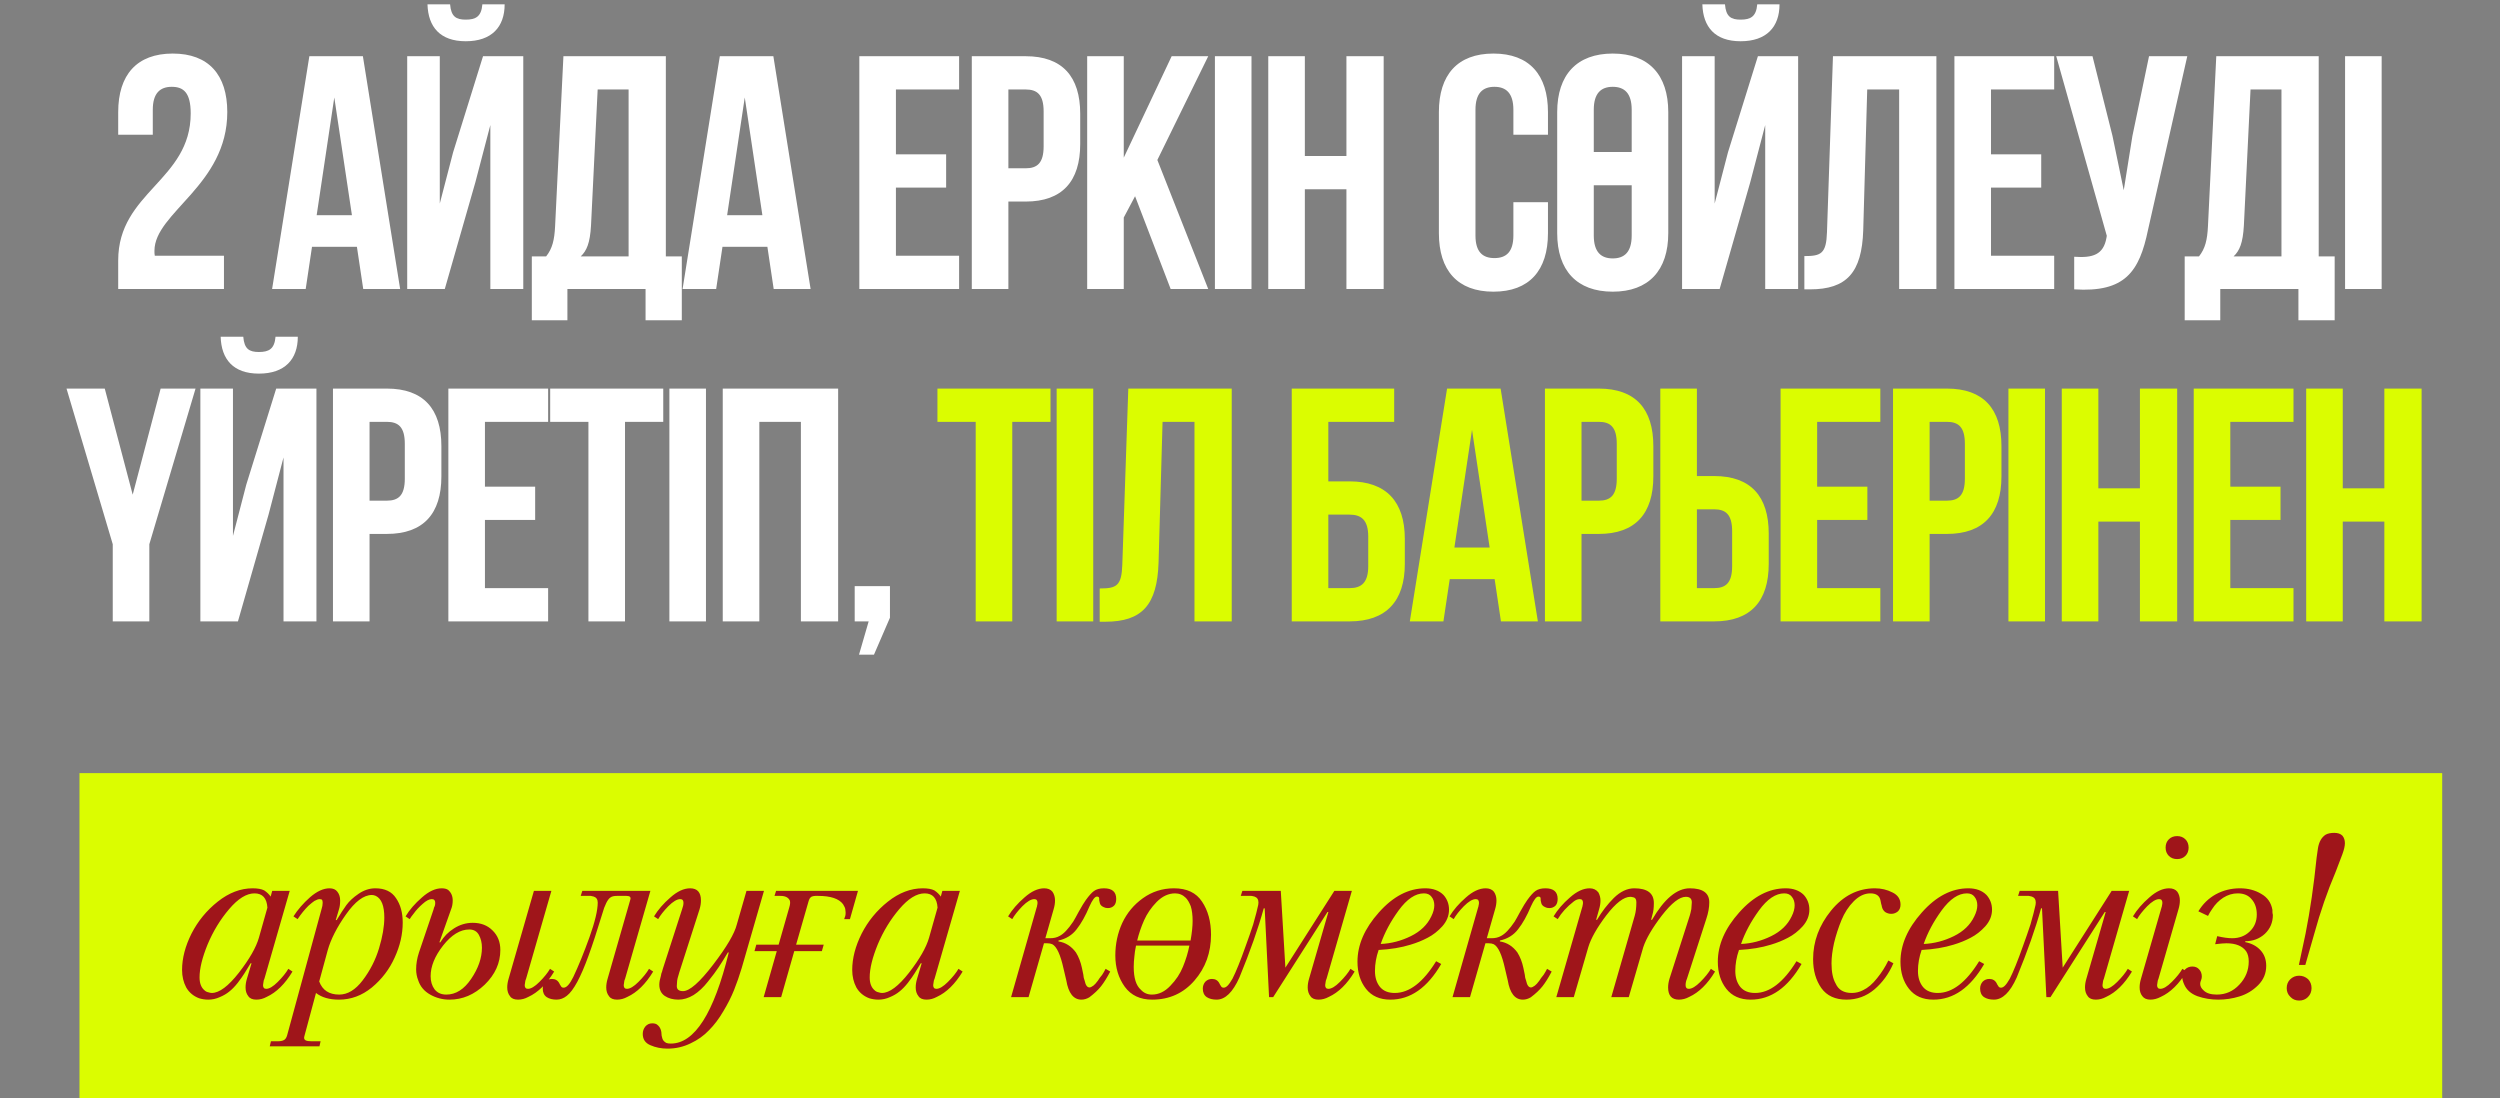
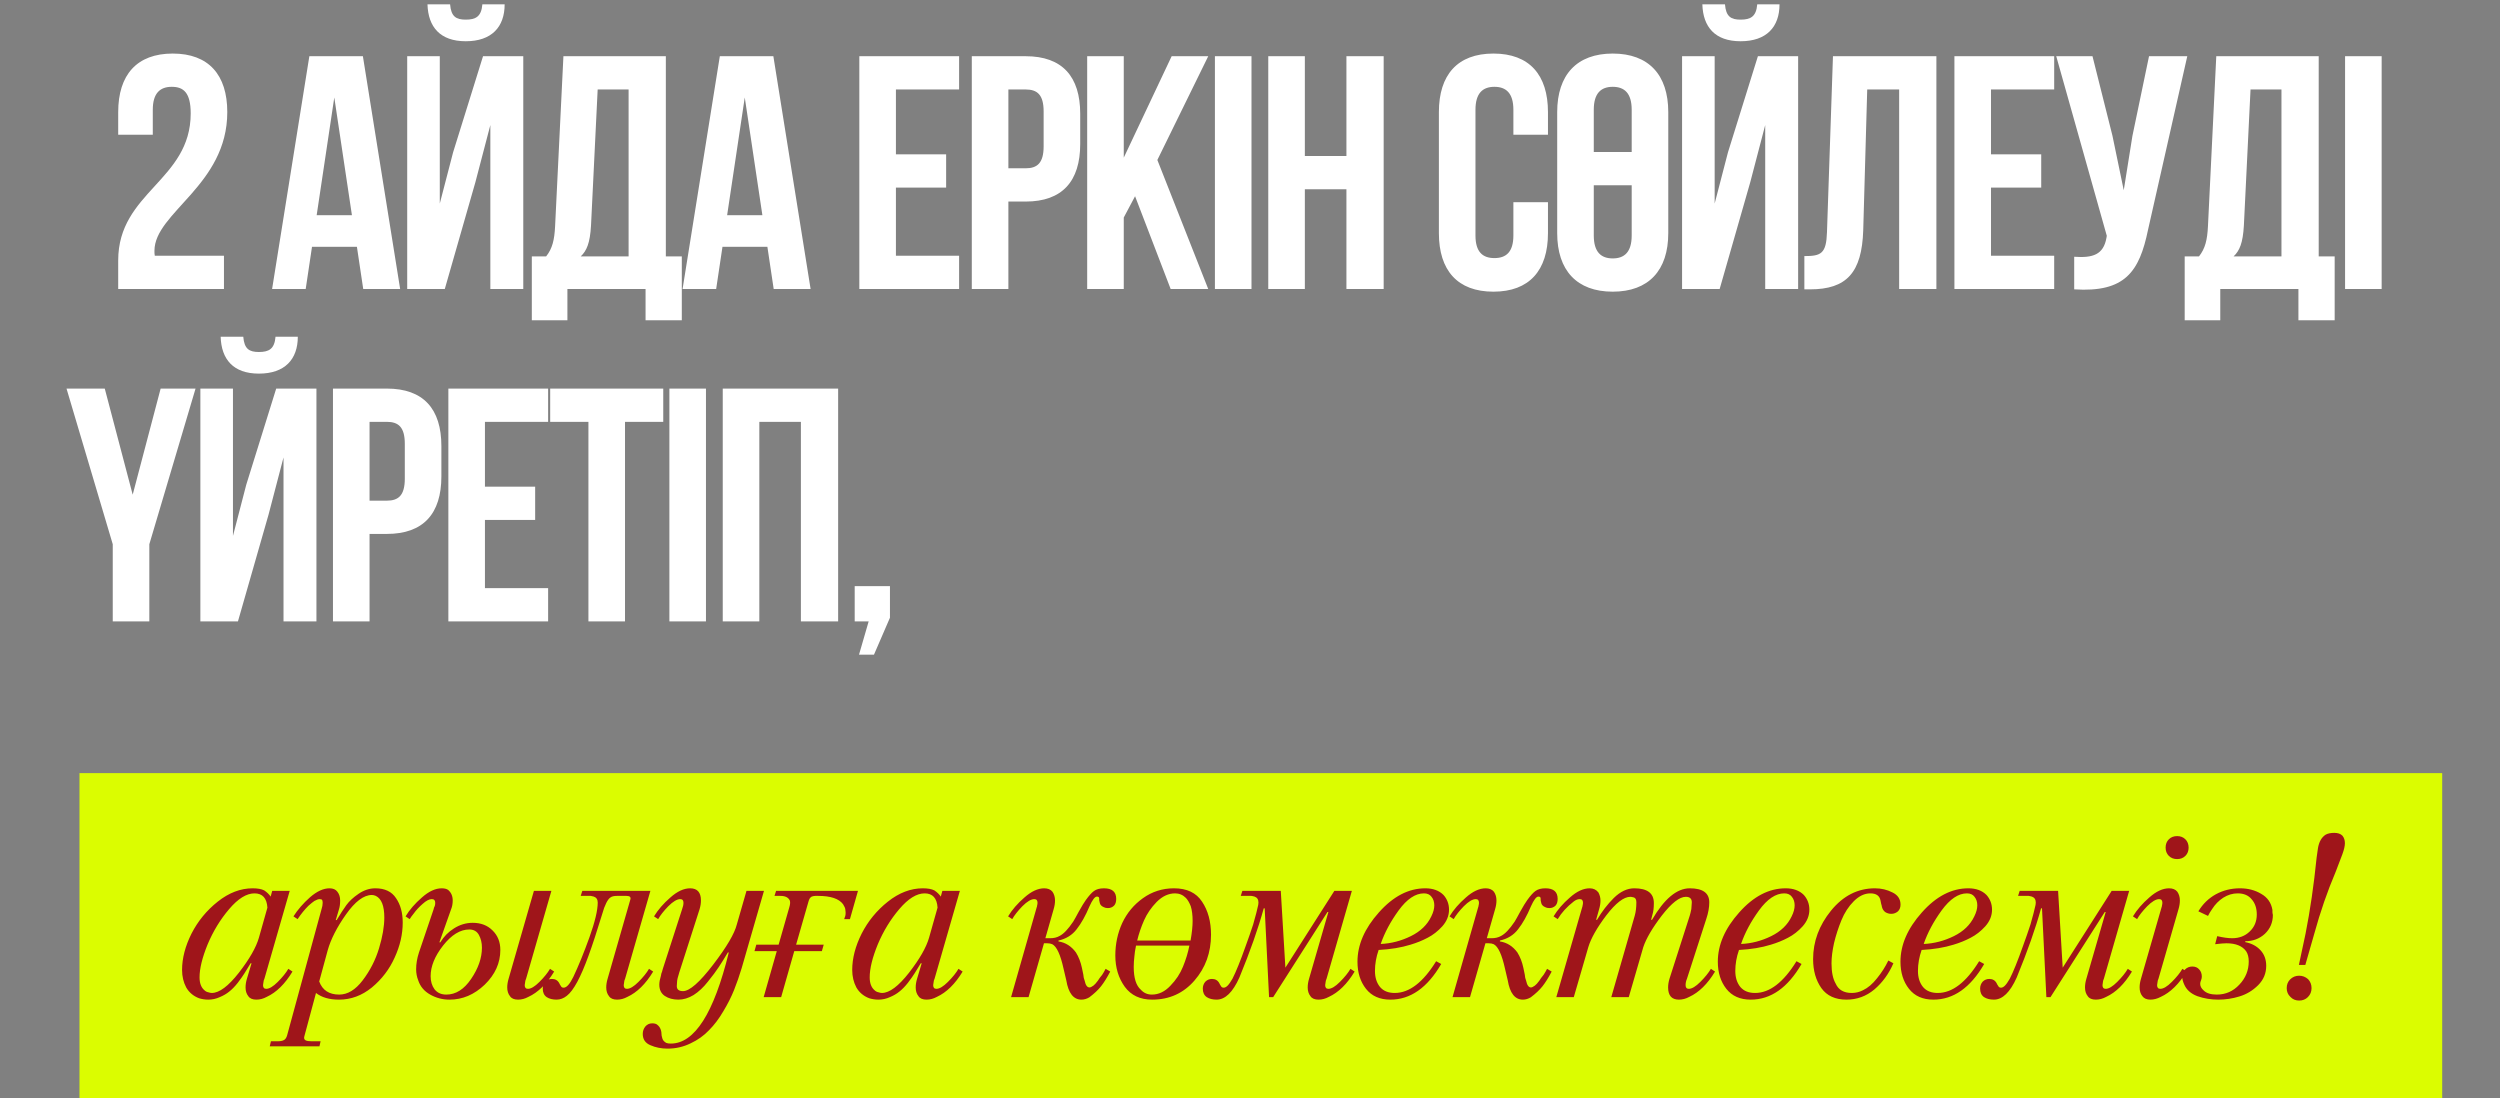
<svg xmlns="http://www.w3.org/2000/svg" width="346" height="152" viewBox="0 0 346 152" fill="none">
  <rect x="0" y="0" width="346" height="152" fill="#808080" stroke="none" />
  <path d="M26.393 15.697C26.393 12.797 25.381 12.015 23.77 12.015C22.159 12.015 21.146 12.889 21.146 15.191V18.643H16.359V15.513C16.359 10.358 18.937 7.412 23.908 7.412C28.879 7.412 31.456 10.358 31.456 15.513C31.456 25.639 21.376 29.414 21.376 34.707C21.376 34.937 21.376 35.167 21.422 35.397H30.996V40H16.359V36.042C16.359 26.56 26.393 24.995 26.393 15.697ZM50.224 7.78L55.38 40H50.271L49.396 34.154H43.182L42.308 40H37.659L42.814 7.78H50.224ZM46.266 13.488L43.827 29.782H48.706L46.266 13.488ZM61.558 40H56.357V7.78H60.867V28.171L62.709 21.082L66.851 7.78H72.421V40H67.864V17.308L65.792 25.225L61.558 40ZM66.759 0.6C66.621 2.303 65.838 2.717 64.458 2.717C63.123 2.717 62.432 2.303 62.294 0.6H59.164C59.256 3.73 60.913 5.709 64.458 5.709C68.048 5.709 69.843 3.73 69.843 0.6H66.759ZM94.362 44.327H89.346V40H78.529V44.327H73.604V35.489H75.583C76.458 34.385 76.734 33.188 76.826 31.301L77.977 7.78H92.153V35.489H94.362V44.327ZM82.717 12.383L81.797 31.209C81.659 33.648 81.198 34.707 80.37 35.489H86.998V12.383H82.717ZM107.033 7.78L112.188 40H107.079L106.205 34.154H99.991L99.116 40H94.468L99.623 7.78H107.033ZM103.075 13.488L100.635 29.782H105.514L103.075 13.488ZM123.995 12.383V21.359H130.945V25.961H123.995V35.397H132.74V40H118.931V7.78H132.74V12.383H123.995ZM141.953 7.78C147.016 7.78 149.502 10.588 149.502 15.743V19.932C149.502 25.087 147.016 27.895 141.953 27.895H139.56V40H134.496V7.78H141.953ZM141.953 12.383H139.56V23.292H141.953C143.564 23.292 144.439 22.555 144.439 20.254V15.421C144.439 13.12 143.564 12.383 141.953 12.383ZM162.019 40L157.094 27.158L155.529 30.104V40H150.466V7.78H155.529V21.819L162.157 7.78H167.22L160.178 22.141L167.22 40H162.019ZM168.144 40V7.78H173.207V40H168.144ZM180.591 26.192V40H175.528V7.78H180.591V21.589H186.345V7.78H191.5V40H186.345V26.192H180.591ZM209.452 27.987H214.239V32.267C214.239 37.422 211.661 40.368 206.69 40.368C201.719 40.368 199.142 37.422 199.142 32.267V15.513C199.142 10.358 201.719 7.412 206.69 7.412C211.661 7.412 214.239 10.358 214.239 15.513V18.643H209.452V15.191C209.452 12.889 208.439 12.015 206.828 12.015C205.217 12.015 204.205 12.889 204.205 15.191V32.59C204.205 34.891 205.217 35.719 206.828 35.719C208.439 35.719 209.452 34.891 209.452 32.59V27.987ZM215.516 32.267V15.513C215.516 10.358 218.232 7.412 223.203 7.412C228.174 7.412 230.889 10.358 230.889 15.513V32.267C230.889 37.422 228.174 40.368 223.203 40.368C218.232 40.368 215.516 37.422 215.516 32.267ZM223.203 35.765C224.814 35.765 225.826 34.891 225.826 32.59V25.639H220.579V32.59C220.579 34.891 221.592 35.765 223.203 35.765ZM220.579 15.191V21.036H225.826V15.191C225.826 12.889 224.814 12.015 223.203 12.015C221.592 12.015 220.579 12.889 220.579 15.191ZM238 40H232.799V7.78H237.309V28.171L239.151 21.082L243.293 7.78H248.862V40H244.306V17.308L242.234 25.225L238 40ZM243.201 0.6C243.063 2.303 242.28 2.717 240.9 2.717C239.565 2.717 238.874 2.303 238.736 0.6H235.606C235.698 3.73 237.355 5.709 240.9 5.709C244.49 5.709 246.285 3.73 246.285 0.6H243.201ZM249.724 40.046V35.443C252.025 35.443 252.762 35.121 252.854 32.129L253.682 7.78H267.997V40H262.842V12.383H258.423L257.871 31.853C257.687 37.745 255.569 40.046 250.506 40.046H249.724ZM275.554 12.383V21.359H282.505V25.961H275.554V35.397H284.3V40H270.491V7.78H284.3V12.383H275.554ZM302.719 7.78L297.287 31.807C296.09 37.606 294.111 40.506 287.069 40.046V35.535C289.647 35.719 291.119 35.259 291.534 32.912L291.58 32.636L284.583 7.78H289.601L292.362 18.781L293.927 26.33L295.124 18.827L297.425 7.78H302.719ZM323.118 44.327H318.101V40H307.285V44.327H302.36V35.489H304.339C305.213 34.385 305.49 33.188 305.582 31.301L306.732 7.78H320.909V35.489H323.118V44.327ZM311.473 12.383L310.553 31.209C310.415 33.648 309.954 34.707 309.126 35.489H315.754V12.383H311.473ZM324.558 40V7.78H329.621V40H324.558ZM15.604 86V75.322L9.206 53.78H14.499L18.365 68.463L22.232 53.78H27.064L20.667 75.322V86H15.604ZM32.932 86H27.731V53.78H32.242V74.171L34.083 67.082L38.226 53.78H43.795V86H39.238V63.308L37.167 71.225L32.932 86ZM38.133 46.6C37.995 48.303 37.213 48.717 35.832 48.717C34.497 48.717 33.807 48.303 33.669 46.6H30.539C30.631 49.73 32.288 51.709 35.832 51.709C39.422 51.709 41.217 49.73 41.217 46.6H38.133ZM53.54 53.78C58.603 53.78 61.088 56.588 61.088 61.743V65.932C61.088 71.087 58.603 73.895 53.54 73.895H51.146V86H46.083V53.78H53.54ZM53.54 58.383H51.146V69.292H53.54C55.151 69.292 56.025 68.555 56.025 66.254V61.421C56.025 59.12 55.151 58.383 53.54 58.383ZM67.116 58.383V67.359H74.066V71.961H67.116V81.397H75.861V86H62.053V53.78H75.861V58.383H67.116ZM76.145 58.383V53.78H91.794V58.383H86.501V86H81.438V58.383H76.145ZM92.643 86V53.78H97.706V86H92.643ZM105.091 58.383V86H100.028V53.78H115.999V86H110.844V58.383H105.091ZM120.223 86H118.29V81.121H123.169V85.494L120.959 90.603H118.888L120.223 86Z" fill="white" />
-   <path d="M129.742 58.383V53.78H145.392V58.383H140.099V86H135.036V58.383H129.742ZM146.241 86V53.78H151.304V86H146.241ZM152.198 86.046V81.443C154.5 81.443 155.236 81.121 155.328 78.129L156.157 53.78H170.471V86H165.316V58.383H160.898L160.345 77.853C160.161 83.745 158.044 86.046 152.981 86.046H152.198ZM186.787 86H178.778V53.78H192.955V58.383H183.841V66.622H186.787C191.85 66.622 194.427 69.43 194.427 74.585V78.037C194.427 83.192 191.85 86 186.787 86ZM183.841 81.397H186.787C188.398 81.397 189.364 80.661 189.364 78.359V74.263C189.364 71.961 188.398 71.225 186.787 71.225H183.841V81.397ZM207.685 53.78L212.841 86H207.731L206.857 80.154H200.643L199.769 86H195.12L200.275 53.78H207.685ZM203.727 59.488L201.287 75.782H206.166L203.727 59.488ZM221.274 53.78C226.337 53.78 228.823 56.588 228.823 61.743V65.932C228.823 71.087 226.337 73.895 221.274 73.895H218.881V86H213.818V53.78H221.274ZM221.274 58.383H218.881V69.292H221.274C222.885 69.292 223.76 68.555 223.76 66.254V61.421C223.76 59.12 222.885 58.383 221.274 58.383ZM237.244 86H229.787V53.78H234.85V65.886H237.244C242.307 65.886 244.792 68.694 244.792 73.849V78.037C244.792 83.192 242.307 86 237.244 86ZM234.85 81.397H237.244C238.855 81.397 239.729 80.661 239.729 78.359V73.526C239.729 71.225 238.855 70.489 237.244 70.489H234.85V81.397ZM251.494 58.383V67.359H258.444V71.961H251.494V81.397H260.239V86H246.431V53.78H260.239V58.383H251.494ZM269.452 53.78C274.516 53.78 277.001 56.588 277.001 61.743V65.932C277.001 71.087 274.516 73.895 269.452 73.895H267.059V86H261.996V53.78H269.452ZM269.452 58.383H267.059V69.292H269.452C271.063 69.292 271.938 68.555 271.938 66.254V61.421C271.938 59.12 271.063 58.383 269.452 58.383ZM277.966 86V53.78H283.029V86H277.966ZM290.413 72.192V86H285.35V53.78H290.413V67.589H296.166V53.78H301.321V86H296.166V72.192H290.413ZM308.675 58.383V67.359H315.625V71.961H308.675V81.397H317.42V86H303.612V53.78H317.42V58.383H308.675ZM324.24 72.192V86H319.177V53.78H324.24V67.589H329.993V53.78H335.149V86H329.993V72.192H324.24Z" fill="#DBFD00" />
  <rect x="11" y="107" width="327" height="45" fill="#DBFD00" />
  <path d="M37.678 123.292H40.097L36.595 135.453C36.574 135.517 36.542 135.602 36.5 135.708C36.479 135.814 36.468 135.878 36.468 135.899C36.426 136.111 36.404 136.26 36.404 136.345C36.404 136.684 36.553 136.854 36.85 136.854C37.275 136.854 37.805 136.536 38.442 135.899C39.1 135.241 39.588 134.636 39.906 134.084L40.479 134.466C39.439 136.185 38.251 137.353 36.914 137.968C36.447 138.223 35.969 138.35 35.481 138.35C34.95 138.35 34.579 138.191 34.367 137.873C34.112 137.554 33.985 137.151 33.985 136.663C33.985 136.281 34.048 135.878 34.176 135.453L34.812 133.32H34.685C34.346 133.893 34.059 134.36 33.826 134.721C33.613 135.06 33.306 135.496 32.902 136.026C32.499 136.536 32.106 136.939 31.724 137.236C31.364 137.533 30.928 137.788 30.419 138C29.91 138.233 29.379 138.35 28.827 138.35C28.403 138.35 27.978 138.287 27.554 138.159C26.769 137.862 26.174 137.363 25.771 136.663C25.389 135.941 25.198 135.135 25.198 134.243C25.198 132.63 25.633 130.954 26.503 129.213C27.395 127.473 28.605 125.998 30.133 124.788C31.682 123.557 33.295 122.942 34.972 122.942C35.651 122.942 36.181 123.037 36.563 123.228C36.946 123.483 37.243 123.769 37.455 124.088L37.678 123.292ZM35.831 129.786L37.009 125.616C36.924 124.3 36.33 123.642 35.226 123.642C34.123 123.642 32.955 124.364 31.724 125.807C30.493 127.25 29.496 128.884 28.732 130.71C27.989 132.535 27.618 134.052 27.618 135.262C27.618 136.069 27.84 136.663 28.286 137.045C28.435 137.193 28.615 137.289 28.827 137.331C29.018 137.395 29.177 137.427 29.305 137.427C30.345 137.427 31.597 136.493 33.062 134.625C34.526 132.736 35.449 131.123 35.831 129.786ZM44.211 144.813H37.335L37.494 144.113H38.417C38.799 144.113 39.086 144.059 39.277 143.953C39.468 143.868 39.616 143.667 39.722 143.348L44.498 125.839C44.604 125.52 44.657 125.223 44.657 124.947C44.657 124.82 44.636 124.693 44.593 124.565C44.53 124.48 44.413 124.438 44.243 124.438C44.052 124.438 43.808 124.523 43.511 124.693C43.32 124.82 43.044 125.043 42.683 125.361C42.153 125.892 41.654 126.507 41.187 127.208L40.614 126.826C41.208 125.892 41.972 125.011 42.906 124.183C43.861 123.355 44.763 122.942 45.612 122.942C46.1 122.942 46.461 123.101 46.695 123.419C46.949 123.737 47.077 124.141 47.077 124.629C47.077 125.096 47.024 125.499 46.917 125.839L46.472 127.335H46.599C47.108 126.486 47.554 125.796 47.936 125.266C48.34 124.714 48.902 124.194 49.623 123.706C50.366 123.196 51.141 122.942 51.948 122.942C53.263 122.942 54.218 123.398 54.813 124.31C55.428 125.202 55.736 126.327 55.736 127.685C55.736 129.298 55.365 130.911 54.622 132.524C53.9 134.137 52.85 135.517 51.47 136.663C50.09 137.788 48.573 138.35 46.917 138.35C45.58 138.35 44.519 138.042 43.734 137.427L42.142 143.348C42.036 143.667 42.089 143.879 42.301 143.985C42.471 144.07 42.747 144.113 43.129 144.113H44.371L44.211 144.813ZM45.358 131.505L44.18 135.835C44.625 137.045 45.548 137.65 46.949 137.65C48.117 137.65 49.199 136.992 50.197 135.676C51.215 134.339 51.969 132.864 52.457 131.251C52.945 129.638 53.189 128.216 53.189 126.985C53.189 125.372 52.797 124.374 52.011 123.992C51.82 123.907 51.64 123.865 51.47 123.865C50.345 123.865 49.146 124.767 47.873 126.571C46.62 128.354 45.782 129.999 45.358 131.505ZM56.702 127.208L56.129 126.826C56.681 125.913 57.434 125.043 58.389 124.215C59.344 123.366 60.257 122.942 61.127 122.942C61.509 122.942 61.806 123.016 62.019 123.164C62.443 123.525 62.655 124.013 62.655 124.629C62.655 125.075 62.581 125.478 62.433 125.839L60.809 130.423H60.936C61.424 129.616 62.061 128.969 62.846 128.481C63.653 127.972 64.513 127.717 65.425 127.717C66.55 127.717 67.463 128.067 68.163 128.768C68.885 129.468 69.246 130.37 69.246 131.474C69.246 133.278 68.524 134.88 67.081 136.281C65.637 137.66 64.014 138.35 62.21 138.35C61.255 138.35 60.363 138.117 59.535 137.65C58.708 137.183 58.156 136.525 57.88 135.676C57.689 135.188 57.593 134.678 57.593 134.148C57.593 133.405 57.721 132.641 57.975 131.856L60.013 125.839C60.034 125.69 60.087 125.541 60.172 125.393C60.215 125.266 60.236 125.117 60.236 124.947C60.236 124.608 60.077 124.438 59.758 124.438C59.398 124.438 58.973 124.661 58.485 125.106C57.997 125.531 57.593 125.966 57.275 126.412C56.999 126.751 56.808 127.017 56.702 127.208ZM59.599 135.103C59.599 135.825 59.78 136.429 60.14 136.918C60.522 137.406 61.064 137.65 61.764 137.65C63.08 137.65 64.226 136.928 65.202 135.485C66.2 134.02 66.699 132.577 66.699 131.155C66.699 130.497 66.561 129.914 66.285 129.404C66.009 128.895 65.563 128.64 64.948 128.64C63.695 128.64 62.486 129.383 61.318 130.869C60.172 132.333 59.599 133.745 59.599 135.103ZM73.894 123.292H76.313L72.811 135.453C72.79 135.517 72.758 135.602 72.716 135.708C72.694 135.814 72.684 135.878 72.684 135.899C72.641 136.111 72.62 136.26 72.62 136.345C72.62 136.684 72.769 136.854 73.066 136.854C73.49 136.854 74.021 136.536 74.658 135.899C75.316 135.241 75.804 134.636 76.122 134.084L76.695 134.466C75.655 136.185 74.467 137.353 73.129 137.968C72.663 138.223 72.185 138.35 71.697 138.35C71.166 138.35 70.795 138.191 70.583 137.873C70.328 137.554 70.201 137.151 70.201 136.663C70.201 136.281 70.264 135.878 70.392 135.453L73.894 123.292ZM80.593 123.292H90.016L86.514 135.453C86.493 135.517 86.461 135.602 86.419 135.708C86.398 135.814 86.387 135.878 86.387 135.899C86.344 136.111 86.323 136.26 86.323 136.345C86.323 136.684 86.472 136.854 86.769 136.854C87.194 136.854 87.724 136.536 88.361 135.899C89.019 135.241 89.507 134.636 89.825 134.084L90.398 134.466C89.358 136.185 88.17 137.353 86.833 137.968C86.366 138.223 85.888 138.35 85.4 138.35C84.87 138.35 84.498 138.191 84.286 137.873C84.031 137.554 83.904 137.151 83.904 136.663C83.904 136.281 83.967 135.878 84.095 135.453L87.247 124.47C87.289 124.321 87.268 124.204 87.183 124.119C87.098 124.035 86.939 123.992 86.705 123.992H85.368C84.965 123.992 84.668 124.066 84.477 124.215C84.286 124.342 84.095 124.597 83.904 124.979C83.692 125.404 83.522 125.86 83.394 126.348C82.609 128.916 81.962 130.89 81.452 132.27C80.37 135.262 79.372 137.109 78.46 137.809C78.014 138.17 77.537 138.35 77.027 138.35C76.475 138.35 76.019 138.233 75.658 138C75.297 137.745 75.117 137.353 75.117 136.822C75.117 136.461 75.234 136.143 75.467 135.867C75.722 135.612 76.03 135.485 76.39 135.485C76.857 135.485 77.197 135.687 77.409 136.09C77.43 136.132 77.462 136.196 77.505 136.281C77.568 136.366 77.611 136.429 77.632 136.472C77.696 136.62 77.823 136.695 78.014 136.695C78.417 136.695 78.863 136.196 79.351 135.198C80.073 133.67 80.816 131.845 81.58 129.723C82.344 127.579 82.726 125.977 82.726 124.915C82.726 124.491 82.545 124.215 82.185 124.088C82.079 124.066 81.941 124.035 81.771 123.992H81.421H80.37L80.593 123.292ZM103.315 123.292H105.735L102.647 133.989C102.328 135.05 101.978 136.058 101.596 137.013C101.214 137.968 100.715 138.955 100.1 139.974C99.505 140.993 98.847 141.863 98.126 142.584C97.425 143.327 96.576 143.932 95.579 144.399C94.581 144.887 93.52 145.131 92.395 145.131C91.525 145.131 90.729 144.972 90.008 144.654C89.307 144.357 88.957 143.837 88.957 143.094C88.957 142.712 89.074 142.372 89.307 142.075C89.562 141.778 89.88 141.629 90.262 141.629C90.602 141.629 90.846 141.704 90.995 141.852C91.376 142.149 91.568 142.637 91.568 143.317L91.663 143.699C91.727 143.953 91.907 144.166 92.204 144.335C92.353 144.399 92.565 144.431 92.841 144.431C96.131 144.431 98.805 140.229 100.864 131.824H100.736C100.269 132.609 99.845 133.288 99.463 133.861C99.102 134.413 98.603 135.082 97.967 135.867C97.351 136.652 96.693 137.268 95.993 137.713C95.292 138.138 94.592 138.35 93.892 138.35C93.149 138.35 92.523 138.18 92.013 137.841C91.504 137.501 91.249 136.981 91.249 136.281C91.249 135.941 91.323 135.527 91.472 135.039C91.493 134.848 91.546 134.657 91.631 134.466C91.674 134.296 91.706 134.18 91.727 134.116L94.401 125.839C94.528 125.499 94.592 125.202 94.592 124.947C94.592 124.608 94.443 124.438 94.146 124.438C93.701 124.438 93.149 124.767 92.491 125.425C91.854 126.083 91.387 126.677 91.09 127.208L90.517 126.826C91.069 125.913 91.822 125.043 92.777 124.215C93.732 123.366 94.645 122.942 95.515 122.942C96.513 122.942 97.011 123.504 97.011 124.629C97.011 125.011 96.948 125.414 96.82 125.839L94.019 134.562C93.807 135.198 93.701 135.665 93.701 135.962C93.679 136.154 93.669 136.323 93.669 136.472C93.669 136.939 93.955 137.172 94.528 137.172C95.441 137.172 96.831 135.952 98.699 133.511C100.567 131.07 101.66 129.213 101.978 127.94L103.315 123.292ZM107.189 123.992L107.411 123.292H118.745L117.631 127.208H116.835L116.93 126.921C116.973 126.857 117.005 126.73 117.026 126.539C117.047 126.412 117.037 126.189 116.994 125.87C116.973 125.679 116.867 125.435 116.676 125.138C116.103 124.374 114.957 123.992 113.237 123.992H112.855C112.686 123.992 112.516 124.024 112.346 124.088C112.134 124.194 111.985 124.417 111.9 124.756L110.181 130.741H114.002L113.747 131.633H109.927L108.112 138H105.692L107.507 131.633H104.419L104.674 130.741H107.762L109.226 125.616C109.353 125.213 109.385 124.894 109.322 124.661C109.131 124.215 108.696 123.992 108.016 123.992H107.189ZM130.426 123.292H132.846L129.344 135.453C129.323 135.517 129.291 135.602 129.249 135.708C129.227 135.814 129.217 135.878 129.217 135.899C129.174 136.111 129.153 136.26 129.153 136.345C129.153 136.684 129.302 136.854 129.599 136.854C130.023 136.854 130.554 136.536 131.191 135.899C131.848 135.241 132.337 134.636 132.655 134.084L133.228 134.466C132.188 136.185 131 137.353 129.662 137.968C129.195 138.223 128.718 138.35 128.23 138.35C127.699 138.35 127.328 138.191 127.116 137.873C126.861 137.554 126.733 137.151 126.733 136.663C126.733 136.281 126.797 135.878 126.925 135.453L127.561 133.32H127.434C127.094 133.893 126.808 134.36 126.574 134.721C126.362 135.06 126.054 135.496 125.651 136.026C125.248 136.536 124.855 136.939 124.473 137.236C124.112 137.533 123.677 137.788 123.168 138C122.658 138.233 122.128 138.35 121.576 138.35C121.152 138.35 120.727 138.287 120.303 138.159C119.517 137.862 118.923 137.363 118.52 136.663C118.138 135.941 117.947 135.135 117.947 134.243C117.947 132.63 118.382 130.954 119.252 129.213C120.143 127.473 121.353 125.998 122.881 124.788C124.431 123.557 126.044 122.942 127.72 122.942C128.4 122.942 128.93 123.037 129.312 123.228C129.694 123.483 129.991 123.769 130.204 124.088L130.426 123.292ZM128.58 129.786L129.758 125.616C129.673 124.3 129.079 123.642 127.975 123.642C126.871 123.642 125.704 124.364 124.473 125.807C123.242 127.25 122.245 128.884 121.481 130.71C120.738 132.535 120.366 134.052 120.366 135.262C120.366 136.069 120.589 136.663 121.035 137.045C121.183 137.193 121.364 137.289 121.576 137.331C121.767 137.395 121.926 137.427 122.054 137.427C123.094 137.427 124.346 136.493 125.81 134.625C127.275 132.736 128.198 131.123 128.58 129.786ZM142.353 138H139.934L143.404 125.839C143.404 125.796 143.425 125.722 143.467 125.616C143.51 125.51 143.531 125.425 143.531 125.361C143.573 125.191 143.595 125.053 143.595 124.947C143.595 124.608 143.446 124.438 143.149 124.438C142.703 124.438 142.151 124.767 141.493 125.425C140.857 126.083 140.39 126.677 140.093 127.208L139.52 126.826C140.071 125.913 140.825 125.043 141.78 124.215C142.735 123.366 143.648 122.942 144.518 122.942C145.027 122.942 145.409 123.101 145.664 123.419C145.897 123.759 146.014 124.162 146.014 124.629C146.014 125.011 145.951 125.414 145.823 125.839L144.677 129.85H145.346C145.855 129.85 146.29 129.744 146.651 129.532C147.203 129.256 147.829 128.598 148.529 127.558C148.699 127.282 148.954 126.826 149.293 126.189C149.718 125.425 150.047 124.884 150.28 124.565C150.705 123.971 151.076 123.557 151.395 123.324C151.734 123.069 152.201 122.942 152.795 122.942C153.92 122.942 154.483 123.43 154.483 124.406C154.483 124.809 154.387 125.117 154.196 125.329C153.963 125.563 153.676 125.679 153.337 125.679C153.103 125.679 152.912 125.637 152.763 125.552C152.466 125.425 152.286 125.244 152.222 125.011C152.137 124.714 152.106 124.491 152.127 124.342C152.127 124.173 152.021 124.088 151.808 124.088C151.532 124.088 151.193 124.533 150.79 125.425C150.238 126.741 149.644 127.802 149.007 128.608C148.391 129.415 147.553 129.935 146.492 130.168V130.296C147.468 130.444 148.275 130.954 148.911 131.824C149.293 132.439 149.569 133.15 149.739 133.957C149.781 134.148 149.845 134.456 149.93 134.88C149.951 135.198 150.015 135.485 150.121 135.74C150.248 136.355 150.471 136.663 150.79 136.663C150.917 136.663 151.097 136.578 151.331 136.408C151.501 136.281 151.702 136.058 151.936 135.74C151.978 135.676 152.063 135.549 152.19 135.358C152.339 135.167 152.456 135.018 152.541 134.912C152.71 134.657 152.87 134.381 153.018 134.084L153.655 134.466C153.209 135.315 152.785 135.994 152.381 136.504C151.978 137.013 151.437 137.522 150.758 138.032C150.397 138.244 150.036 138.35 149.675 138.35C148.572 138.35 147.871 137.459 147.574 135.676C147.447 135.167 147.32 134.625 147.192 134.052C146.768 132.121 146.248 130.996 145.632 130.678C145.441 130.593 145.208 130.55 144.932 130.55H144.486L142.353 138ZM162.479 122.942C164.262 122.942 165.557 123.557 166.363 124.788C167.191 126.019 167.605 127.547 167.605 129.372C167.605 131.834 166.841 133.946 165.313 135.708C163.785 137.469 161.832 138.35 159.455 138.35C157.8 138.35 156.537 137.756 155.667 136.567C154.796 135.358 154.361 133.914 154.361 132.238C154.361 130.646 154.68 129.15 155.316 127.749C155.974 126.348 156.929 125.202 158.182 124.31C159.455 123.398 160.888 122.942 162.479 122.942ZM164.612 130.869H157.226C157.099 131.484 157.025 131.972 157.004 132.333C156.94 132.843 156.908 133.341 156.908 133.829C156.908 135.358 157.237 136.408 157.895 136.981C158.298 137.427 158.808 137.65 159.423 137.65C160.357 137.65 161.206 137.247 161.97 136.44C162.755 135.634 163.339 134.753 163.721 133.798C164.124 132.821 164.421 131.845 164.612 130.869ZM157.386 130.168H164.772C164.963 129.107 165.058 128.205 165.058 127.462C165.058 126.656 164.973 125.977 164.803 125.425C164.612 124.937 164.39 124.555 164.135 124.279C163.71 123.854 163.212 123.642 162.639 123.642C161.726 123.642 160.877 124.035 160.092 124.82C159.328 125.605 158.744 126.454 158.341 127.367C157.938 128.279 157.619 129.213 157.386 130.168ZM171.944 123.292H177.26L177.897 133.925L184.678 123.292H187.098L183.596 135.453C183.574 135.517 183.543 135.602 183.5 135.708C183.479 135.814 183.468 135.878 183.468 135.899C183.426 136.111 183.405 136.26 183.405 136.345C183.405 136.684 183.553 136.854 183.85 136.854C184.275 136.854 184.805 136.536 185.442 135.899C186.1 135.241 186.588 134.636 186.907 134.084L187.48 134.466C186.44 136.185 185.251 137.353 183.914 137.968C183.447 138.223 182.97 138.35 182.481 138.35C181.951 138.35 181.579 138.191 181.367 137.873C181.113 137.554 180.985 137.151 180.985 136.663C180.985 136.281 181.049 135.878 181.176 135.453L183.85 126.221H183.723L176.21 138H175.637L175.032 125.711H174.904C174.14 128.492 173.016 131.686 171.53 135.294C170.617 137.331 169.567 138.35 168.378 138.35C167.826 138.35 167.37 138.233 167.009 138C166.648 137.745 166.468 137.353 166.468 136.822C166.468 136.461 166.585 136.143 166.818 135.867C167.073 135.612 167.381 135.485 167.741 135.485C168.208 135.485 168.548 135.687 168.76 136.09C168.781 136.132 168.813 136.196 168.856 136.281C168.919 136.366 168.962 136.429 168.983 136.472C169.047 136.62 169.174 136.695 169.365 136.695C169.535 136.695 169.715 136.599 169.906 136.408C170.097 136.217 170.32 135.899 170.575 135.453C171.063 134.498 171.668 133.002 172.389 130.964C172.793 129.861 173.143 128.852 173.44 127.94C173.78 126.751 174.013 125.849 174.14 125.234C174.162 125.128 174.172 125.021 174.172 124.915C174.172 124.491 173.992 124.215 173.631 124.088C173.567 124.066 173.482 124.045 173.376 124.024C173.291 124.003 173.228 123.992 173.185 123.992H172.867H171.721L171.944 123.292ZM198.762 133.034L199.463 133.416C197.552 136.705 195.207 138.35 192.427 138.35C190.962 138.35 189.837 137.851 189.052 136.854C188.267 135.856 187.874 134.604 187.874 133.097C187.874 130.763 188.861 128.492 190.835 126.284C192.809 124.056 194.952 122.942 197.266 122.942C198.327 122.942 199.165 123.249 199.781 123.865C200.29 124.438 200.545 125.117 200.545 125.902C200.545 126.73 200.237 127.494 199.622 128.194C199.006 128.874 198.327 129.404 197.584 129.786C196.863 130.168 196.077 130.487 195.228 130.741C193.934 131.145 192.459 131.389 190.803 131.474C190.464 132.45 190.294 133.416 190.294 134.371C190.294 135.283 190.527 136.026 190.994 136.599C191.461 137.151 192.14 137.427 193.032 137.427C195.048 137.427 196.958 135.962 198.762 133.034ZM191.09 130.646C192.533 130.582 193.923 130.221 195.26 129.563C196.597 128.905 197.542 127.993 198.094 126.826C198.369 126.274 198.507 125.764 198.507 125.297C198.507 124.83 198.38 124.438 198.125 124.119C197.892 123.801 197.542 123.642 197.075 123.642C195.886 123.642 194.719 124.427 193.573 125.998C192.448 127.547 191.62 129.097 191.09 130.646ZM203.45 138H201.03L204.5 125.839C204.5 125.796 204.522 125.722 204.564 125.616C204.606 125.51 204.628 125.425 204.628 125.361C204.67 125.191 204.691 125.053 204.691 124.947C204.691 124.608 204.543 124.438 204.246 124.438C203.8 124.438 203.248 124.767 202.59 125.425C201.953 126.083 201.487 126.677 201.189 127.208L200.616 126.826C201.168 125.913 201.922 125.043 202.877 124.215C203.832 123.366 204.744 122.942 205.615 122.942C206.124 122.942 206.506 123.101 206.761 123.419C206.994 123.759 207.111 124.162 207.111 124.629C207.111 125.011 207.047 125.414 206.92 125.839L205.774 129.85H206.442C206.952 129.85 207.387 129.744 207.748 129.532C208.299 129.256 208.926 128.598 209.626 127.558C209.796 127.282 210.05 126.826 210.39 126.189C210.814 125.425 211.143 124.884 211.377 124.565C211.801 123.971 212.173 123.557 212.491 123.324C212.831 123.069 213.298 122.942 213.892 122.942C215.017 122.942 215.579 123.43 215.579 124.406C215.579 124.809 215.484 125.117 215.293 125.329C215.059 125.563 214.773 125.679 214.433 125.679C214.2 125.679 214.009 125.637 213.86 125.552C213.563 125.425 213.383 125.244 213.319 125.011C213.234 124.714 213.202 124.491 213.223 124.342C213.223 124.173 213.117 124.088 212.905 124.088C212.629 124.088 212.29 124.533 211.886 125.425C211.334 126.741 210.74 127.802 210.103 128.608C209.488 129.415 208.65 129.935 207.588 130.168V130.296C208.565 130.444 209.371 130.954 210.008 131.824C210.39 132.439 210.666 133.15 210.836 133.957C210.878 134.148 210.942 134.456 211.027 134.88C211.048 135.198 211.112 135.485 211.218 135.74C211.345 136.355 211.568 136.663 211.886 136.663C212.014 136.663 212.194 136.578 212.428 136.408C212.597 136.281 212.799 136.058 213.032 135.74C213.075 135.676 213.16 135.549 213.287 135.358C213.436 135.167 213.552 135.018 213.637 134.912C213.807 134.657 213.966 134.381 214.115 134.084L214.752 134.466C214.306 135.315 213.881 135.994 213.478 136.504C213.075 137.013 212.534 137.522 211.854 138.032C211.494 138.244 211.133 138.35 210.772 138.35C209.668 138.35 208.968 137.459 208.671 135.676C208.544 135.167 208.416 134.625 208.289 134.052C207.864 132.121 207.344 130.996 206.729 130.678C206.538 130.593 206.304 130.55 206.028 130.55H205.583L203.45 138ZM217.814 138H215.394L218.896 125.839C218.896 125.796 218.917 125.722 218.96 125.616C219.002 125.51 219.024 125.425 219.024 125.361C219.066 125.191 219.087 125.053 219.087 124.947C219.087 124.608 218.939 124.438 218.642 124.438C218.366 124.438 218.09 124.544 217.814 124.756C216.859 125.499 216.116 126.316 215.585 127.208L215.012 126.826C215.564 125.913 216.317 125.043 217.273 124.215C218.228 123.366 219.14 122.942 220.01 122.942C220.52 122.942 220.923 123.133 221.22 123.515C221.411 123.875 221.507 124.247 221.507 124.629C221.507 125.011 221.443 125.414 221.316 125.839L220.902 127.303H221.029C221.687 126.178 222.462 125.17 223.353 124.279C224.266 123.387 225.21 122.942 226.187 122.942C227.991 122.942 228.893 123.621 228.893 124.979C228.893 125.637 228.829 126.168 228.702 126.571L228.511 127.303H228.638C230.336 124.395 232.076 122.942 233.859 122.942C235.663 122.942 236.565 123.589 236.565 124.884C236.565 125.584 236.427 126.348 236.151 127.176L233.477 135.453C233.35 135.75 233.286 136.047 233.286 136.345C233.286 136.684 233.435 136.854 233.732 136.854C234.156 136.854 234.687 136.536 235.324 135.899C235.982 135.241 236.47 134.636 236.788 134.084L237.361 134.466C236.321 136.185 235.133 137.353 233.795 137.968C233.329 138.223 232.851 138.35 232.363 138.35C231.365 138.35 230.867 137.788 230.867 136.663C230.867 136.281 230.93 135.878 231.058 135.453L233.859 126.73C233.923 126.539 233.997 126.231 234.082 125.807C234.124 125.34 234.146 125.032 234.146 124.884C234.146 124.374 233.87 124.119 233.318 124.119C232.448 124.119 231.344 124.979 230.007 126.698C228.691 128.417 227.832 129.882 227.428 131.092L225.423 138H223.003L226.25 126.73C226.399 126.199 226.473 125.584 226.473 124.884C226.473 124.523 226.367 124.3 226.155 124.215C225.921 124.151 225.752 124.119 225.645 124.119C224.733 124.119 223.619 124.979 222.303 126.698C221.008 128.417 220.18 129.882 219.819 131.092L217.814 138ZM248.634 133.034L249.334 133.416C247.424 136.705 245.079 138.35 242.299 138.35C240.834 138.35 239.709 137.851 238.924 136.854C238.139 135.856 237.746 134.604 237.746 133.097C237.746 130.763 238.733 128.492 240.707 126.284C242.681 124.056 244.824 122.942 247.138 122.942C248.199 122.942 249.037 123.249 249.653 123.865C250.162 124.438 250.417 125.117 250.417 125.902C250.417 126.73 250.109 127.494 249.494 128.194C248.878 128.874 248.199 129.404 247.456 129.786C246.735 130.168 245.949 130.487 245.1 130.741C243.806 131.145 242.331 131.389 240.675 131.474C240.335 132.45 240.166 133.416 240.166 134.371C240.166 135.283 240.399 136.026 240.866 136.599C241.333 137.151 242.012 137.427 242.904 137.427C244.92 137.427 246.83 135.962 248.634 133.034ZM240.962 130.646C242.405 130.582 243.795 130.221 245.132 129.563C246.469 128.905 247.414 127.993 247.966 126.826C248.241 126.274 248.379 125.764 248.379 125.297C248.379 124.83 248.252 124.438 247.997 124.119C247.764 123.801 247.414 123.642 246.947 123.642C245.758 123.642 244.591 124.427 243.445 125.998C242.32 127.547 241.492 129.097 240.962 130.646ZM261.344 132.938L262.045 133.32C261.408 134.785 260.527 135.994 259.402 136.949C258.278 137.883 256.993 138.35 255.55 138.35C254.001 138.35 252.844 137.82 252.08 136.758C251.316 135.676 250.934 134.339 250.934 132.747C250.934 130.306 251.762 128.067 253.417 126.03C255.094 123.971 257.121 122.942 259.498 122.942C260.368 122.942 261.175 123.133 261.917 123.515C262.66 123.875 263.032 124.438 263.032 125.202C263.032 125.584 262.915 125.892 262.682 126.125C262.406 126.359 262.098 126.475 261.758 126.475C261.44 126.475 261.153 126.39 260.899 126.221C260.665 126.03 260.517 125.786 260.453 125.488C260.432 125.34 260.4 125.213 260.357 125.106L260.262 124.629C260.135 123.971 259.668 123.642 258.861 123.642C258.055 123.642 257.291 124.003 256.569 124.724C255.847 125.446 255.274 126.327 254.85 127.367C254.425 128.407 254.086 129.457 253.831 130.519C253.598 131.58 253.481 132.514 253.481 133.32C253.481 134.53 253.672 135.464 254.054 136.122C254.436 136.992 255.179 137.427 256.282 137.427C256.834 137.427 257.354 137.3 257.842 137.045C258.522 136.727 259.169 136.175 259.784 135.389C260.421 134.604 260.941 133.787 261.344 132.938ZM273.913 133.034L274.613 133.416C272.703 136.705 270.358 138.35 267.577 138.35C266.113 138.35 264.988 137.851 264.203 136.854C263.417 135.856 263.025 134.604 263.025 133.097C263.025 130.763 264.012 128.492 265.986 126.284C267.959 124.056 270.103 122.942 272.416 122.942C273.478 122.942 274.316 123.249 274.931 123.865C275.441 124.438 275.696 125.117 275.696 125.902C275.696 126.73 275.388 127.494 274.772 128.194C274.157 128.874 273.478 129.404 272.735 129.786C272.013 130.168 271.228 130.487 270.379 130.741C269.084 131.145 267.609 131.389 265.954 131.474C265.614 132.45 265.444 133.416 265.444 134.371C265.444 135.283 265.678 136.026 266.145 136.599C266.612 137.151 267.291 137.427 268.182 137.427C270.198 137.427 272.109 135.962 273.913 133.034ZM266.24 130.646C267.683 130.582 269.074 130.221 270.411 129.563C271.748 128.905 272.692 127.993 273.244 126.826C273.52 126.274 273.658 125.764 273.658 125.297C273.658 124.83 273.531 124.438 273.276 124.119C273.043 123.801 272.692 123.642 272.225 123.642C271.037 123.642 269.87 124.427 268.723 125.998C267.599 127.547 266.771 129.097 266.24 130.646ZM279.524 123.292H284.84L285.477 133.925L292.258 123.292H294.678L291.176 135.453C291.154 135.517 291.123 135.602 291.08 135.708C291.059 135.814 291.048 135.878 291.048 135.899C291.006 136.111 290.985 136.26 290.985 136.345C290.985 136.684 291.133 136.854 291.43 136.854C291.855 136.854 292.385 136.536 293.022 135.899C293.68 135.241 294.168 134.636 294.487 134.084L295.06 134.466C294.02 136.185 292.831 137.353 291.494 137.968C291.027 138.223 290.549 138.35 290.061 138.35C289.531 138.35 289.159 138.191 288.947 137.873C288.692 137.554 288.565 137.151 288.565 136.663C288.565 136.281 288.629 135.878 288.756 135.453L291.43 126.221H291.303L283.79 138H283.217L282.612 125.711H282.484C281.72 128.492 280.595 131.686 279.11 135.294C278.197 137.331 277.146 138.35 275.958 138.35C275.406 138.35 274.95 138.233 274.589 138C274.228 137.745 274.048 137.353 274.048 136.822C274.048 136.461 274.164 136.143 274.398 135.867C274.653 135.612 274.96 135.485 275.321 135.485C275.788 135.485 276.128 135.687 276.34 136.09C276.361 136.132 276.393 136.196 276.435 136.281C276.499 136.366 276.542 136.429 276.563 136.472C276.626 136.62 276.754 136.695 276.945 136.695C277.115 136.695 277.295 136.599 277.486 136.408C277.677 136.217 277.9 135.899 278.155 135.453C278.643 134.498 279.248 133.002 279.969 130.964C280.373 129.861 280.723 128.852 281.02 127.94C281.359 126.751 281.593 125.849 281.72 125.234C281.741 125.128 281.752 125.021 281.752 124.915C281.752 124.491 281.572 124.215 281.211 124.088C281.147 124.066 281.062 124.045 280.956 124.024C280.871 124.003 280.808 123.992 280.765 123.992H280.447H279.301L279.524 123.292ZM296.314 135.453L299.083 125.839C299.083 125.796 299.105 125.722 299.147 125.616C299.189 125.51 299.211 125.425 299.211 125.361C299.253 125.191 299.274 125.053 299.274 124.947C299.274 124.608 299.126 124.438 298.829 124.438C298.383 124.438 297.831 124.767 297.173 125.425C296.536 126.083 296.07 126.677 295.772 127.208L295.199 126.826C295.751 125.913 296.505 125.043 297.46 124.215C298.415 123.366 299.327 122.942 300.198 122.942C300.707 122.942 301.089 123.101 301.344 123.419C301.577 123.759 301.694 124.162 301.694 124.629C301.694 125.011 301.63 125.414 301.503 125.839L298.733 135.453C298.712 135.517 298.68 135.602 298.638 135.708C298.616 135.814 298.606 135.878 298.606 135.899C298.563 136.111 298.542 136.26 298.542 136.345C298.542 136.684 298.691 136.854 298.988 136.854C299.412 136.854 299.943 136.536 300.58 135.899C301.238 135.241 301.726 134.636 302.044 134.084L302.617 134.466C301.577 136.185 300.389 137.353 299.052 137.968C298.563 138.223 298.086 138.35 297.619 138.35C297.11 138.35 296.738 138.191 296.505 137.873C296.25 137.554 296.123 137.151 296.123 136.663C296.123 136.281 296.186 135.878 296.314 135.453ZM300.166 118.453C299.869 118.156 299.72 117.773 299.72 117.307C299.72 116.84 299.869 116.458 300.166 116.16C300.463 115.863 300.845 115.715 301.312 115.715C301.779 115.715 302.161 115.863 302.458 116.16C302.755 116.458 302.904 116.84 302.904 117.307C302.904 117.773 302.755 118.156 302.458 118.453C302.161 118.75 301.779 118.898 301.312 118.898C300.845 118.898 300.463 118.75 300.166 118.453ZM306.577 130.678L306.863 129.563C307.67 129.754 308.359 129.85 308.932 129.85C309.909 129.85 310.715 129.542 311.352 128.927C312.01 128.311 312.339 127.526 312.339 126.571C312.339 125.701 312.105 125 311.638 124.47C311.193 123.918 310.545 123.642 309.696 123.642C308.996 123.642 308.328 123.844 307.691 124.247C307.075 124.65 306.566 125.17 306.163 125.807C305.908 126.168 305.717 126.486 305.59 126.762L304.252 126.125C304.868 125.106 305.674 124.321 306.672 123.769C307.691 123.217 308.805 122.942 310.015 122.942C311.118 122.942 312.095 123.196 312.944 123.706C313.814 124.194 314.334 124.937 314.504 125.934C314.504 126.04 314.504 126.146 314.504 126.252C314.525 126.359 314.536 126.444 314.536 126.507C314.557 126.55 314.567 126.581 314.567 126.603C314.567 127.664 314.196 128.545 313.453 129.245C312.71 129.924 311.808 130.264 310.747 130.264V130.391C311.617 130.561 312.318 130.932 312.848 131.505C313.379 132.078 313.644 132.8 313.644 133.67C313.644 134.71 313.273 135.602 312.53 136.345C311.787 137.087 310.927 137.607 309.951 137.904C308.996 138.202 308.009 138.35 306.99 138.35C305.993 138.35 305.038 138.191 304.125 137.873C303.213 137.533 302.597 136.981 302.279 136.217C302.109 135.835 302.024 135.496 302.024 135.198C302.024 134.774 302.151 134.434 302.406 134.18C302.682 133.904 303.021 133.766 303.425 133.766C303.828 133.766 304.146 133.904 304.38 134.18C304.613 134.434 304.73 134.763 304.73 135.167C304.73 135.315 304.698 135.474 304.635 135.644C304.55 135.835 304.507 136.005 304.507 136.154C304.507 136.493 304.666 136.801 304.985 137.077C305.367 137.459 305.972 137.65 306.799 137.65C308.03 137.65 309.07 137.193 309.919 136.281C310.789 135.368 311.225 134.296 311.225 133.065C311.225 132.492 311.108 132.025 310.874 131.665C310.344 130.922 309.431 130.55 308.136 130.55C307.818 130.55 307.298 130.593 306.577 130.678ZM319.058 133.543H318.167L319.09 129.213C319.727 125.987 320.236 122.485 320.618 118.707C320.682 118.24 320.746 117.795 320.809 117.37C320.958 116.5 321.308 115.885 321.86 115.524C322.157 115.354 322.56 115.269 323.07 115.269C323.558 115.269 323.929 115.396 324.184 115.651C324.417 115.927 324.534 116.277 324.534 116.702C324.534 117.084 324.417 117.593 324.184 118.23C324.099 118.463 323.791 119.27 323.261 120.649C322.115 123.345 321.128 126.199 320.3 129.213L319.058 133.543ZM316.989 137.968C316.649 137.65 316.48 137.247 316.48 136.758C316.48 136.27 316.639 135.867 316.957 135.549C317.297 135.209 317.711 135.039 318.199 135.039C318.666 135.039 319.079 135.198 319.44 135.517C319.759 135.856 319.918 136.27 319.918 136.758C319.918 137.247 319.748 137.66 319.408 138C319.09 138.318 318.687 138.478 318.199 138.478C317.711 138.478 317.307 138.308 316.989 137.968Z" fill="#9F151A" />
</svg>